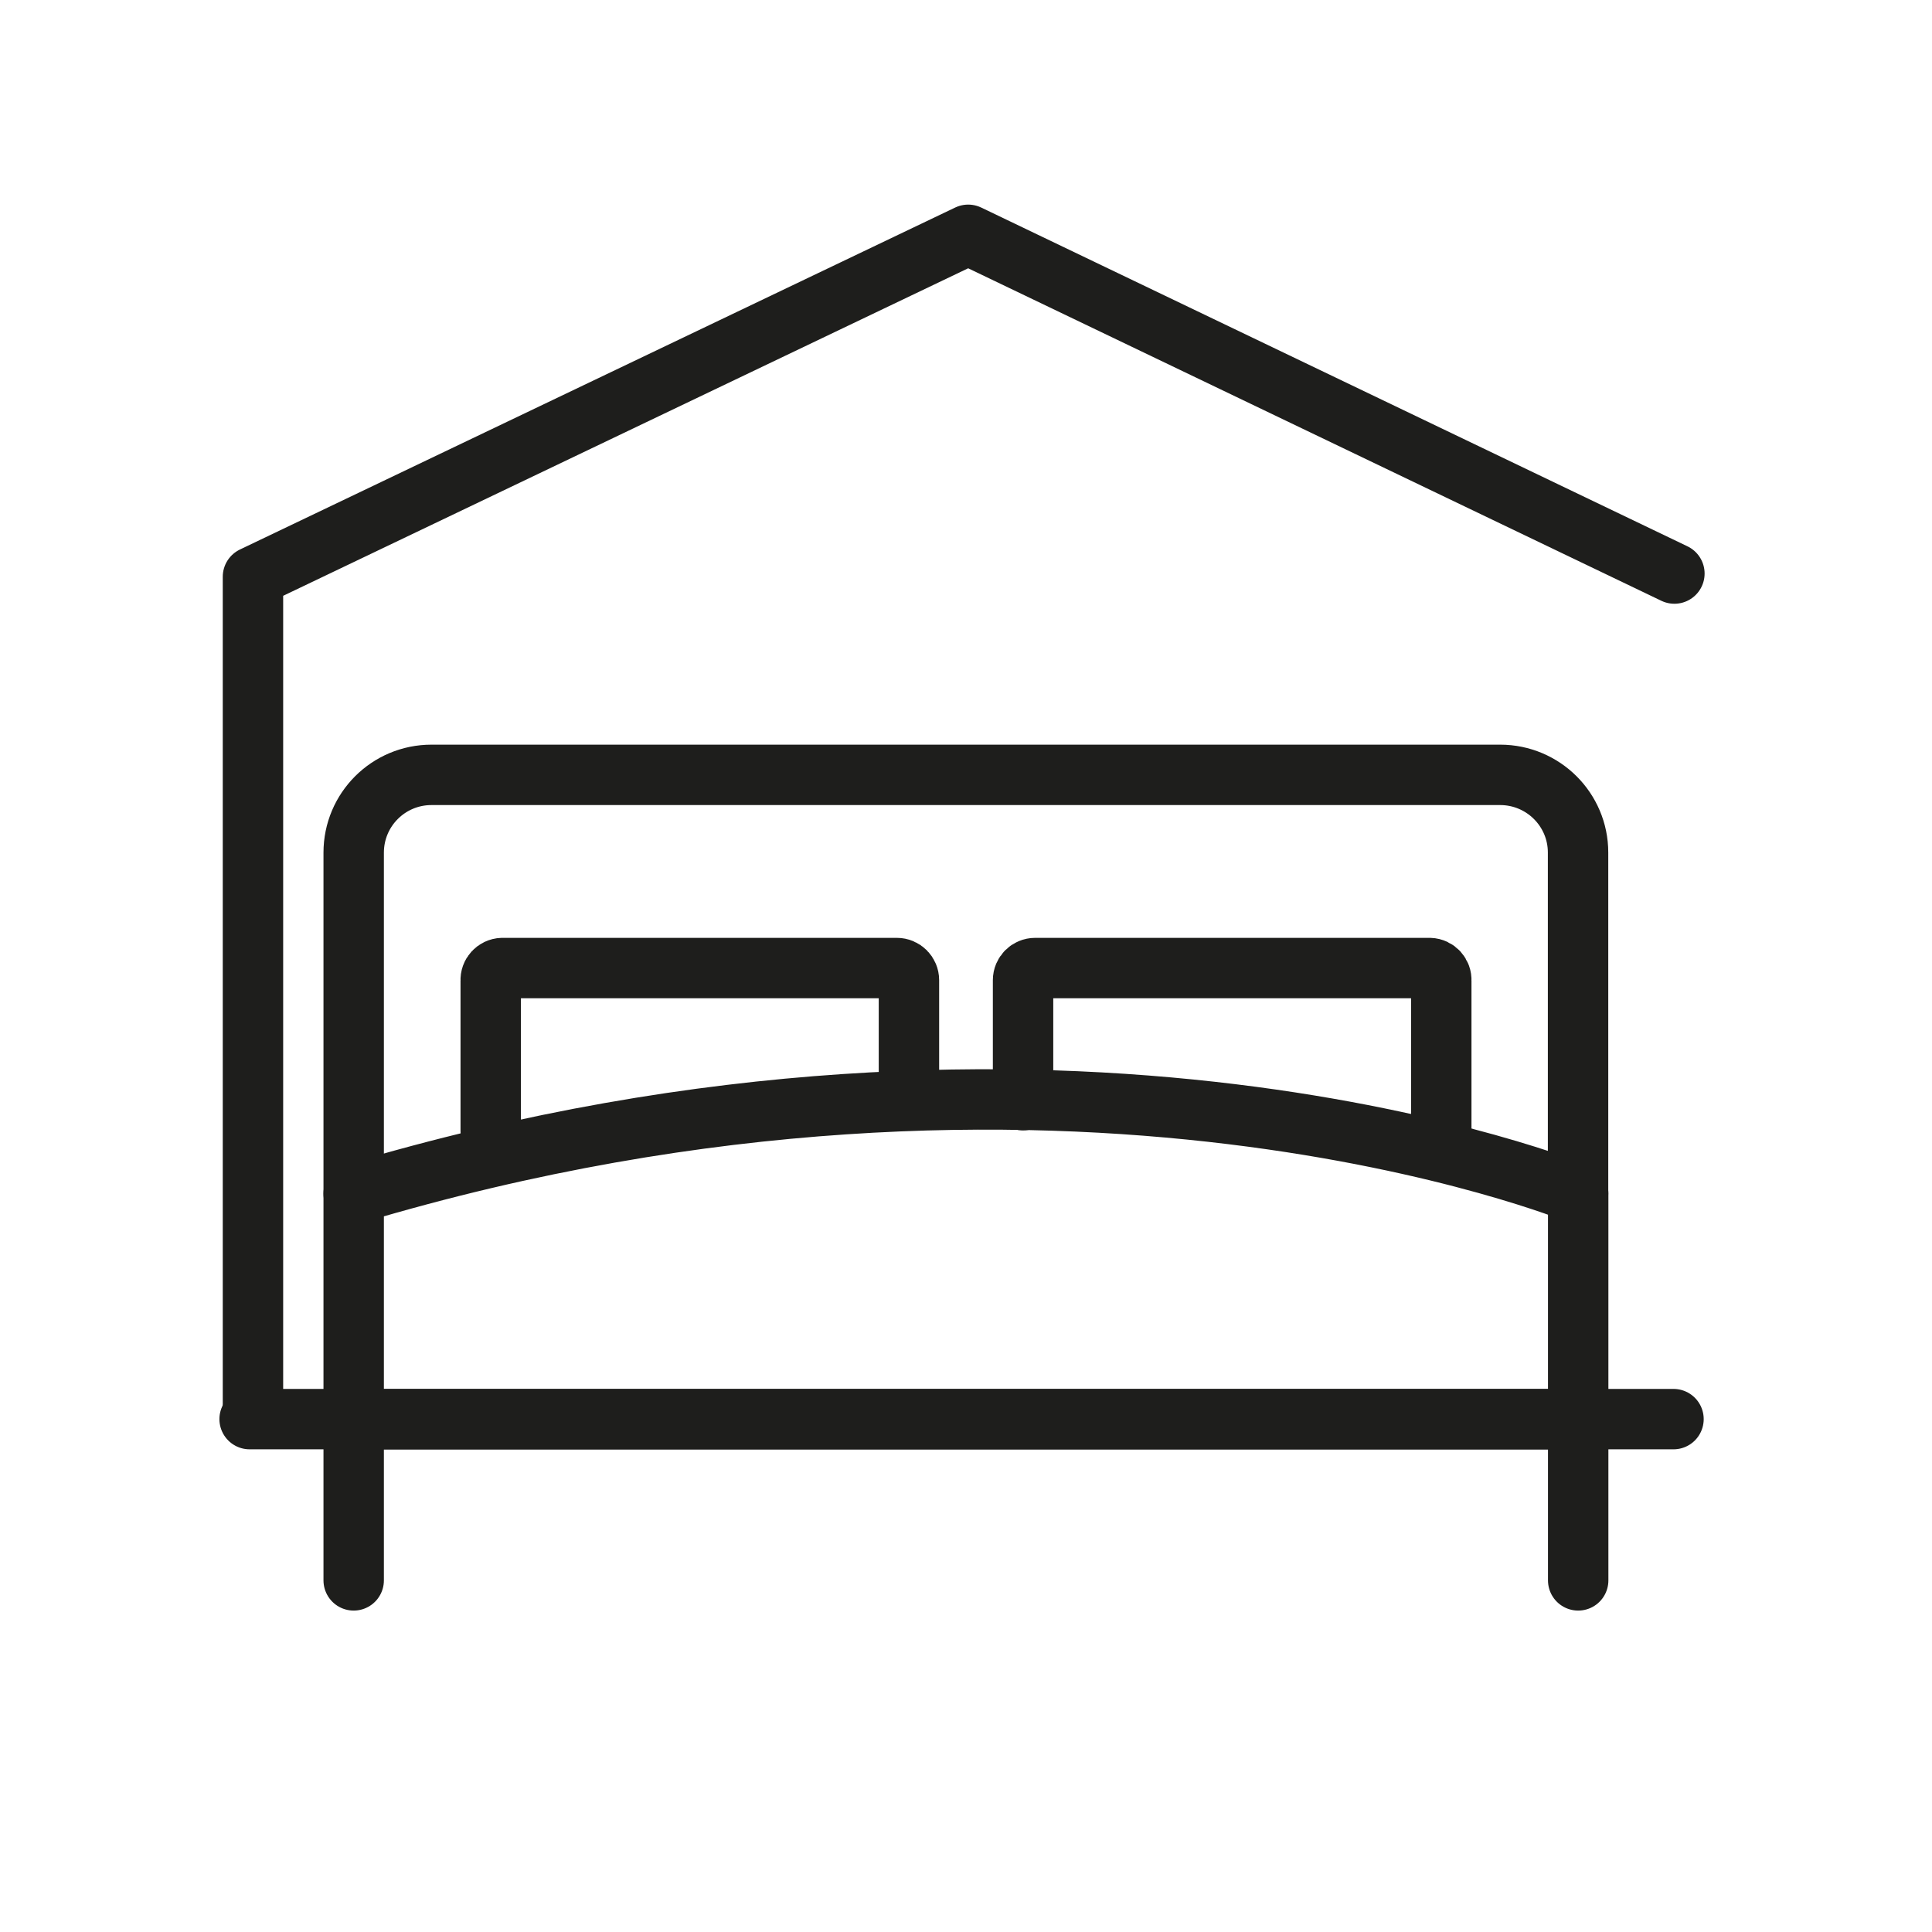
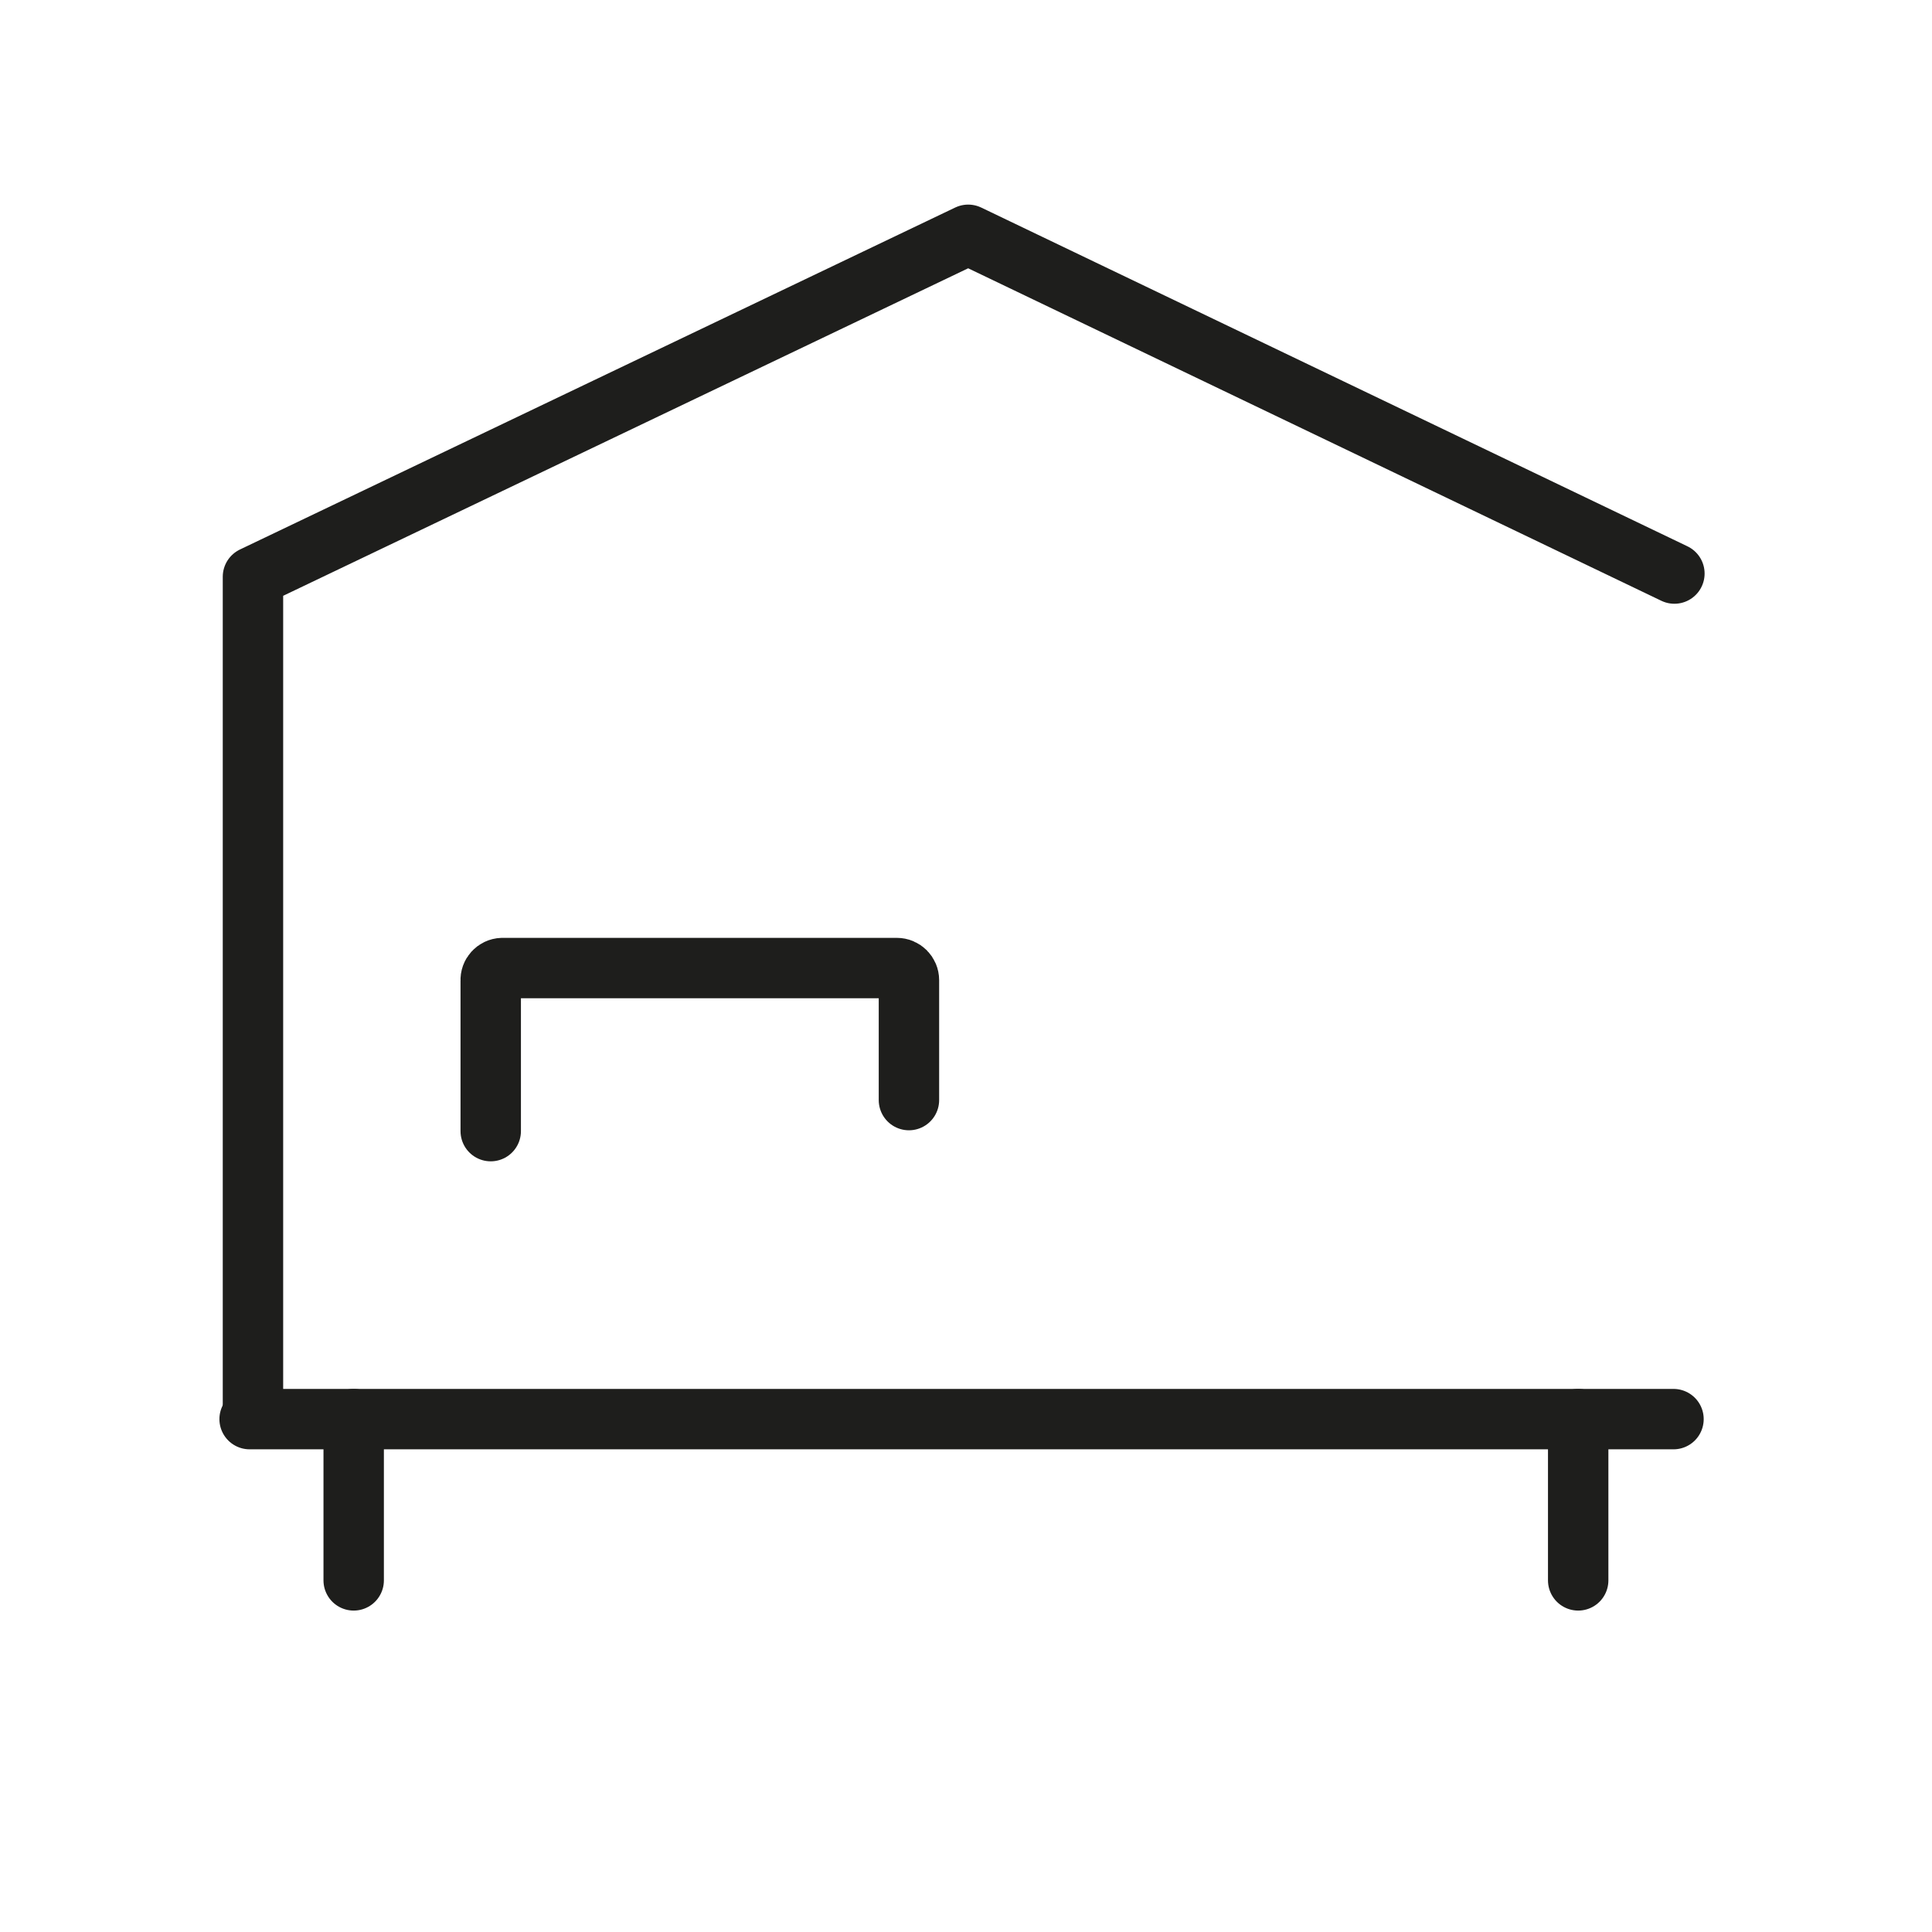
<svg xmlns="http://www.w3.org/2000/svg" id="_8_HABITACIONES" data-name="8_HABITACIONES" width="150" height="150" viewBox="0 0 150 150">
  <defs>
    <style>
      .cls-1, .cls-2, .cls-3 {
        fill: none;
      }

      .cls-2 {
        stroke-miterlimit: 10;
      }

      .cls-2, .cls-3 {
        stroke: #1e1e1c;
        stroke-linecap: round;
        stroke-width: 4.69px;
      }

      .cls-3 {
        stroke-linejoin: round;
      }
    </style>
  </defs>
  <g id="habitacion">
    <g>
      <rect class="cls-1" y="-.06" width="150" height="150" />
      <g id="Capa_2" data-name="Capa 2">
        <g id="cama_king" data-name="cama king">
          <line class="cls-2" x1="19.38" y1="110.18" x2="129.93" y2="110.18" />
          <line class="cls-2" x1="27.46" y1="122.7" x2="27.46" y2="110.18" />
          <line class="cls-2" x1="122.53" y1="122.7" x2="122.53" y2="110.18" />
-           <path class="cls-3" d="M27.46,92.68v17.51h95.07v-17.51s-40.03-16.47-95.07,0Z" />
          <path class="cls-2" d="M38.1,87.82v-11.68c-.03-.52.37-.96.89-.98.02,0,.03,0,.05,0h30.59c.52,0,.94.42.94.94,0,.02,0,.03,0,.05v9.26" />
-           <path class="cls-2" d="M111.9,87.82v-11.68c.03-.52-.37-.96-.89-.98-.02,0-.03,0-.05,0h-30.59c-.52,0-.94.42-.94.94,0,.02,0,.03,0,.05v9.27" />
-           <path class="cls-2" d="M27.46,92.68v-26.48c0-3.34,2.7-6.04,6.04-6.04,0,0,0,0,0,0h82.97c3.34,0,6.05,2.7,6.05,6.03,0,0,0,0,0,0v26.48" />
        </g>
      </g>
      <polyline class="cls-3" points="19.64 109.08 19.64 44.78 75.17 18.23 130 44.53" />
    </g>
  </g>
</svg>